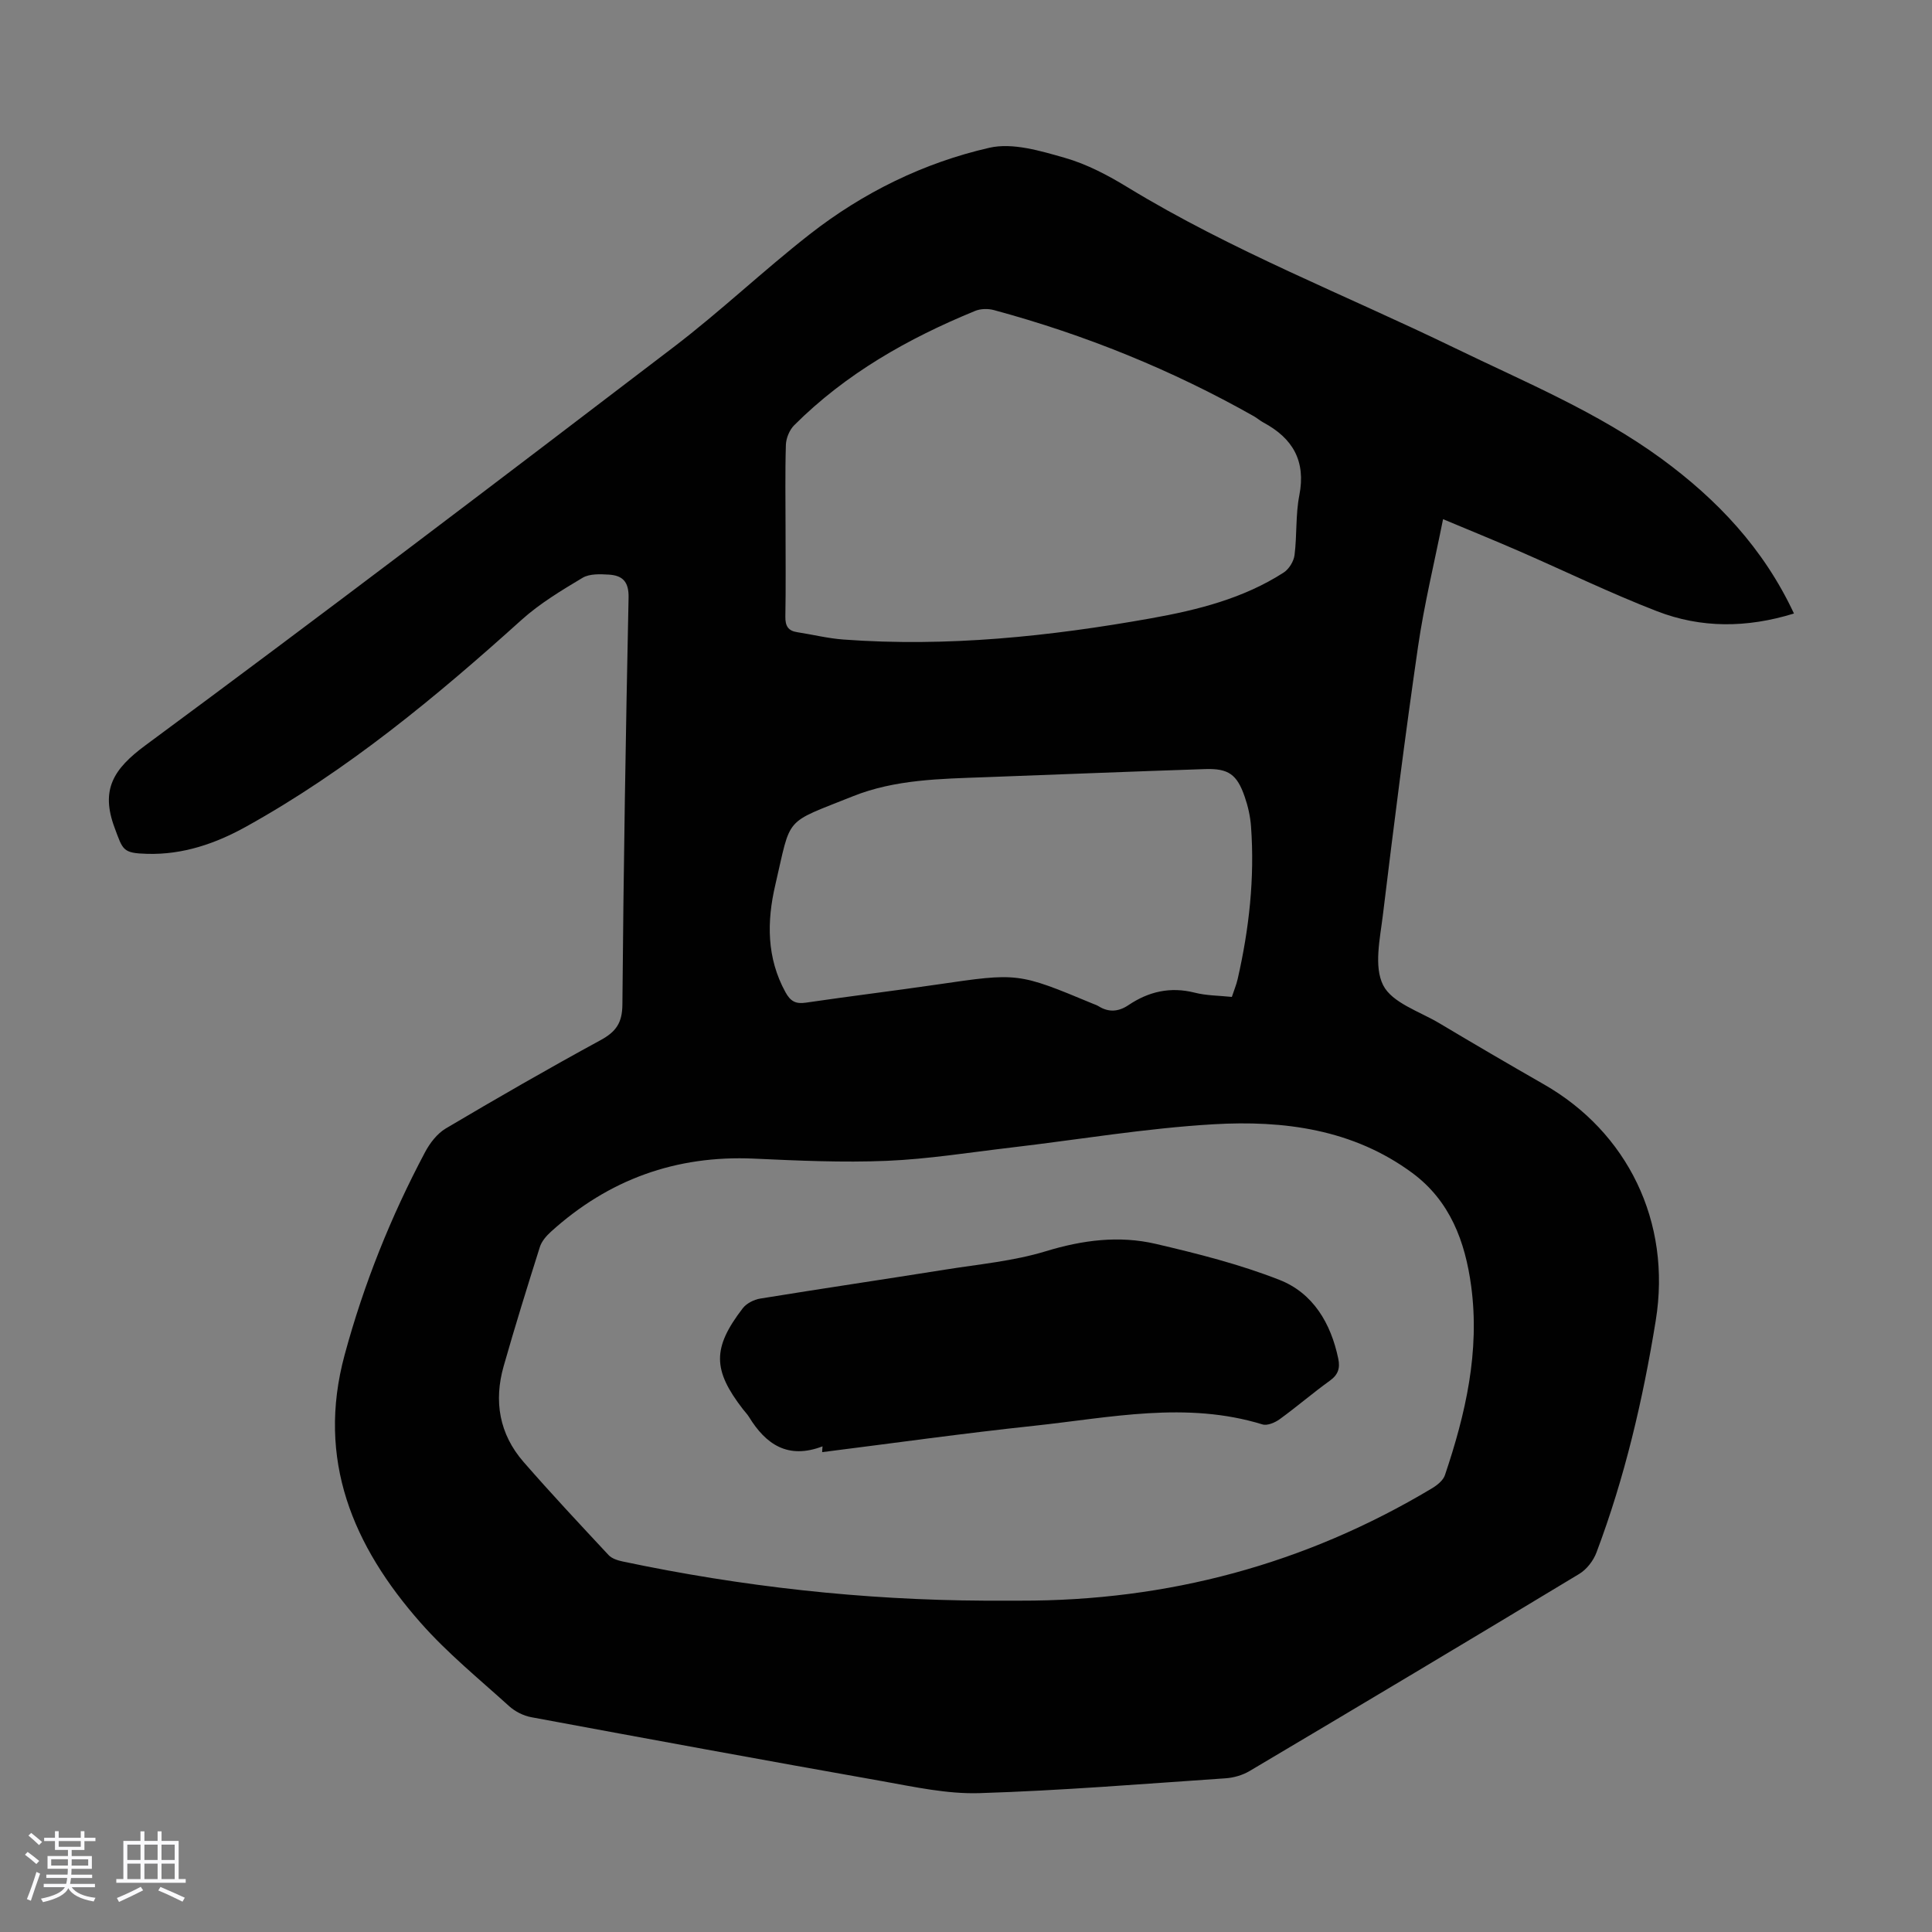
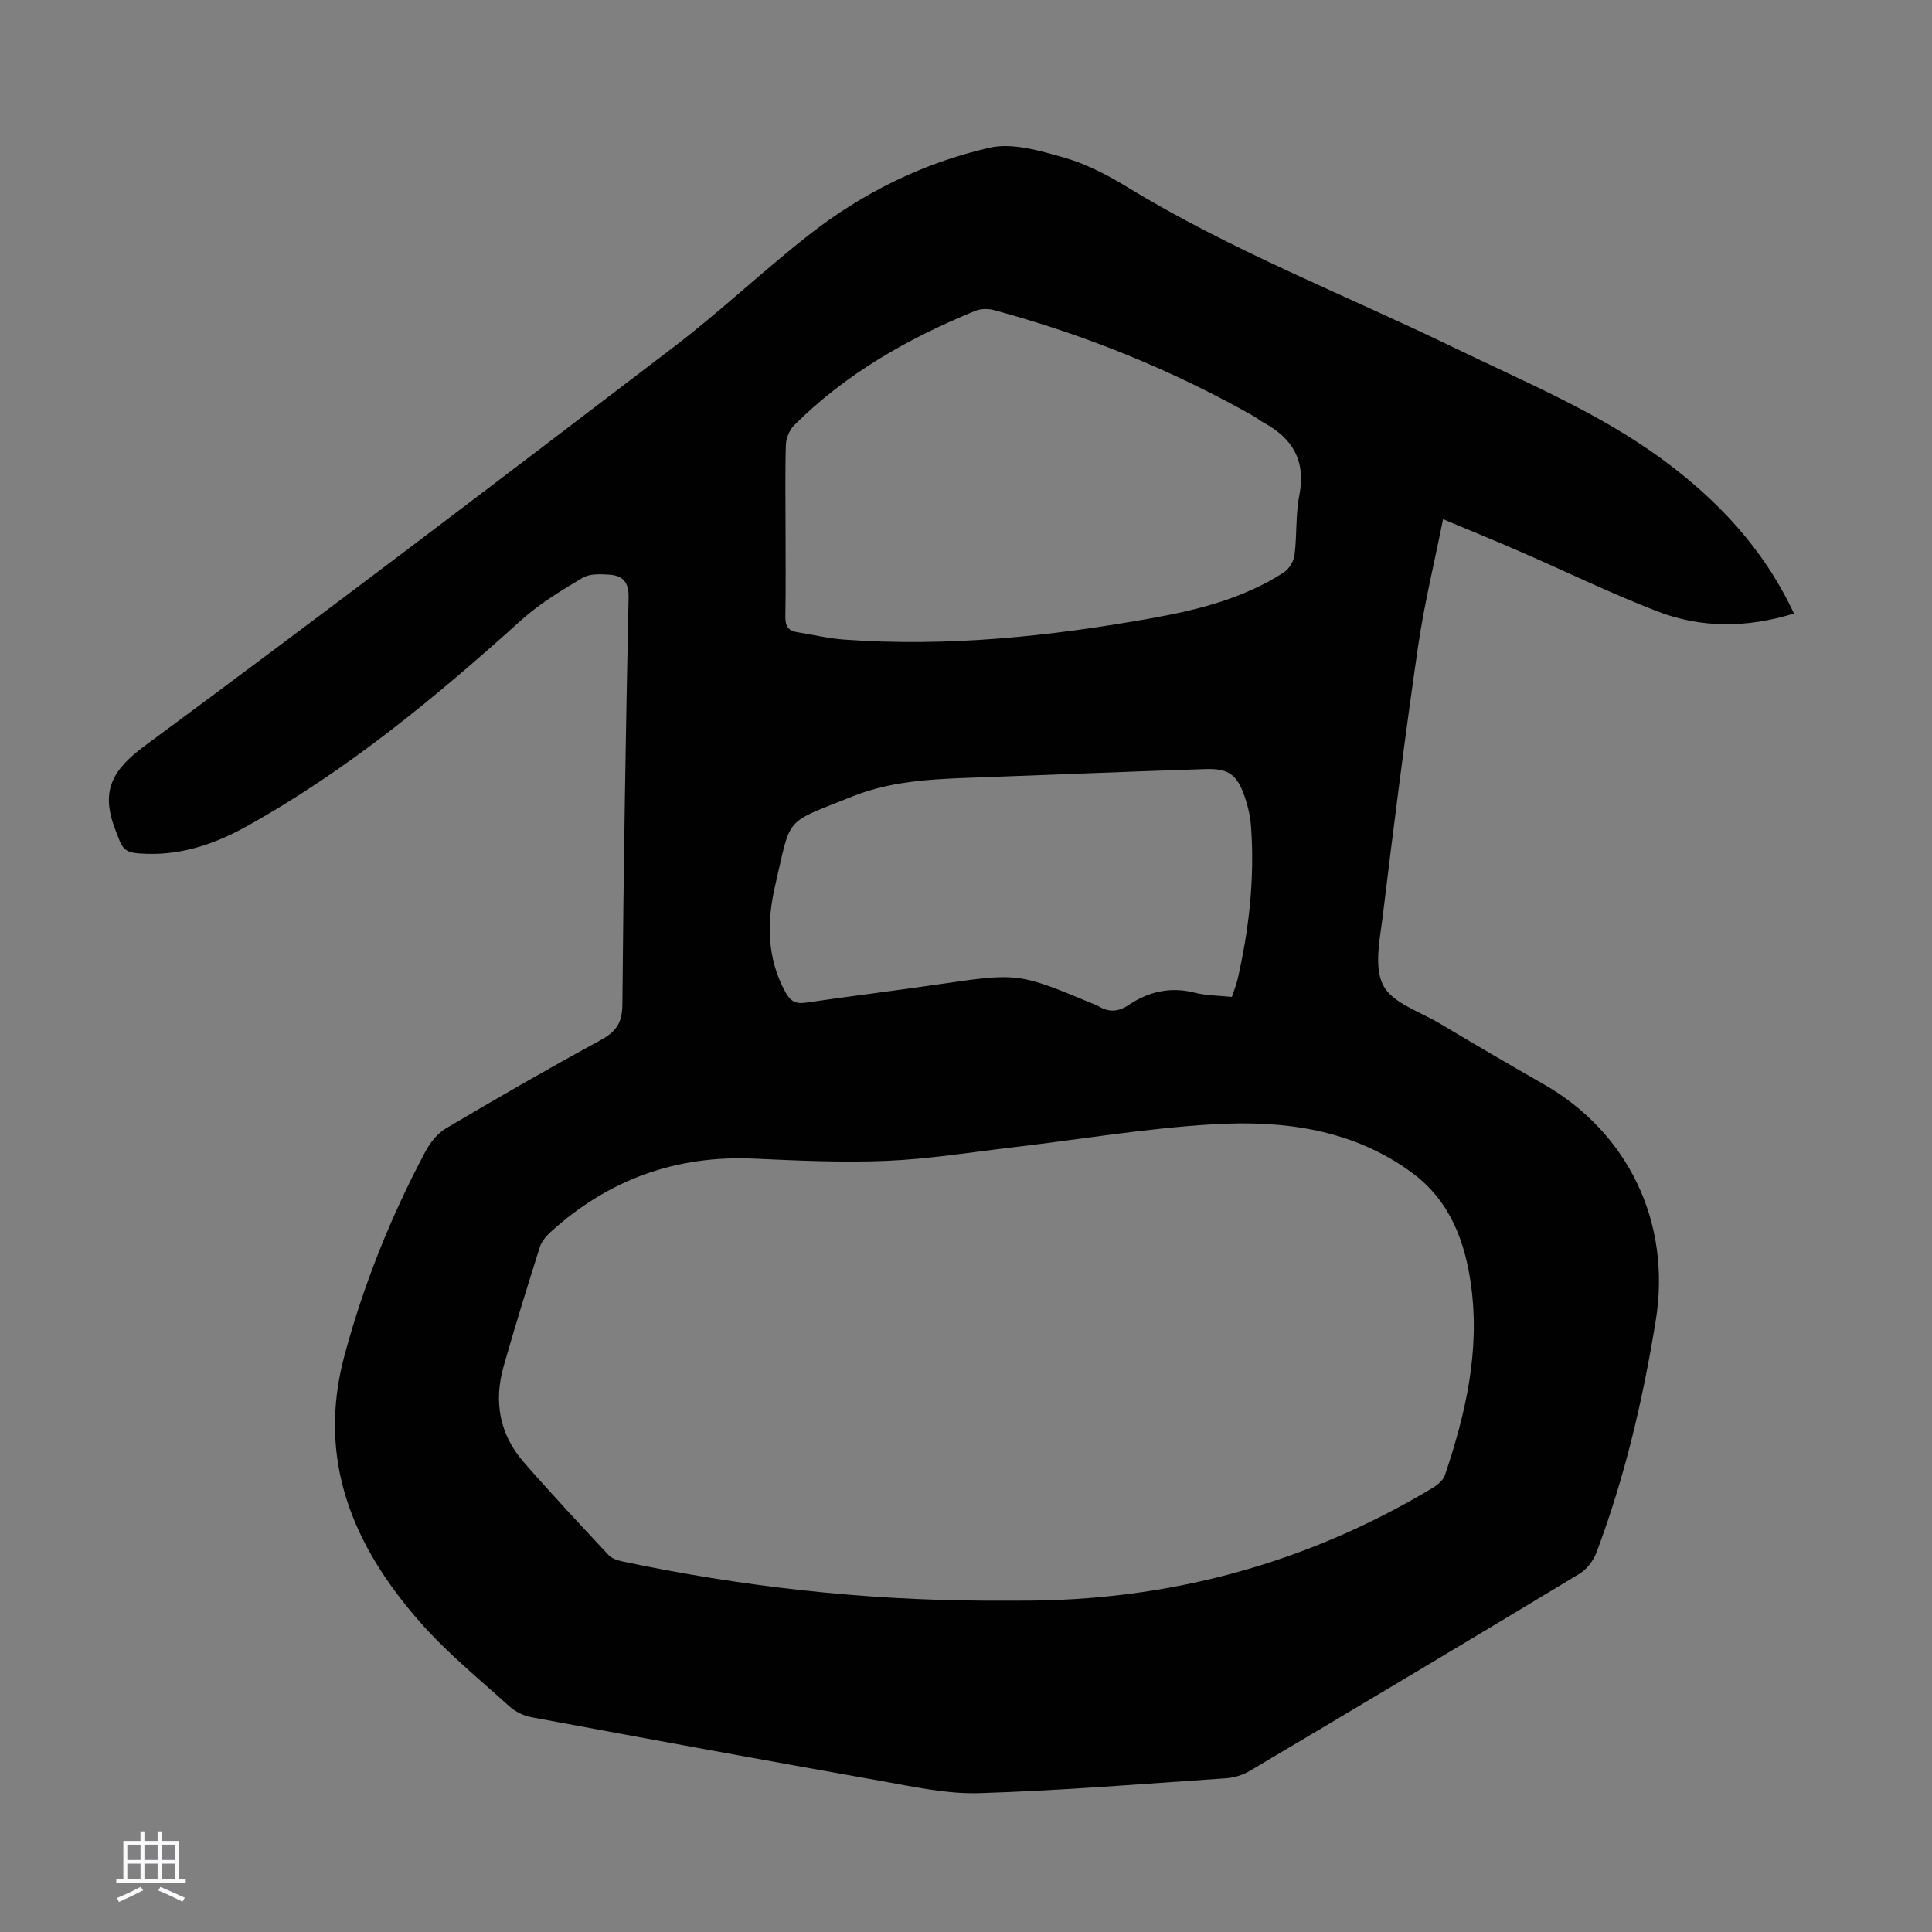
<svg xmlns="http://www.w3.org/2000/svg" enable-background="new 0 0 400 400" viewBox="0 0 400 400">
  <rect x="0" y="0" width="400" height="400" fill="#808080" stroke="none" />
-   <path d="m5.17 384 .55-.58c.85.61 1.65 1.24 2.4 1.87l-.59.64c-.83-.73-1.62-1.38-2.36-1.93m1.22 9.53-.82-.34c.71-1.76 1.37-3.64 1.98-5.63.24.13.5.25.76.36-.6 1.67-1.24 3.54-1.92 5.61m-.5-13.5.57-.54c.56.44 1.31 1.06 2.26 1.87l-.64.64c-.68-.66-1.41-1.32-2.19-1.97m3.25.46h2.24v-1.36h.77v1.36h4.57v-1.36h.76v1.36h2.28v.69h-2.28v1.84h-2.64v1.26h4.18v2.64h-4.21c0 .45-.02.86-.05 1.21h4.32v.69h-4.38c-.04.34-.1.75-.19 1.22h5.15v.69h-4.82c.87 1.19 2.51 1.92 4.93 2.19-.17.31-.3.57-.37.76-2.77-.49-4.52-1.41-5.26-2.76-.56 1.26-2.3 2.23-5.24 2.9-.12-.24-.26-.48-.43-.72 2.73-.55 4.38-1.34 4.96-2.38h-4.38v-.69h4.65c.1-.38.17-.79.21-1.22h-4.32v-.69h4.4c.03-.34.05-.75.05-1.21h-4.2v-2.64h4.23v-1.26h-2.69v-1.84h-2.24zm1.46 4.46v1.29h3.45c.01-.4.02-.57.01-.53v-.32-.45h-3.46zm1.55-2.59h4.57v-1.19h-4.57zm6.11 2.59h-3.42v.77c-.01.19-.01.37-.02.53h3.44z" fill="#fafafc" />
  <path d="m32.63 379.16h.82v1.98h3.54v7.89h1.46v.78h-14.37v-.78h1.46v-7.89h3.54v-1.98h.82v1.98h2.73zm-3.49 11.48.5.73c-1.61.82-3.28 1.63-5 2.41-.13-.27-.28-.55-.44-.82 1.75-.72 3.4-1.49 4.94-2.32m-2.78-5.55h2.73v-3.18h-2.73zm0 3.95h2.73v-3.2h-2.73zm3.54-3.95h2.73v-3.18h-2.73zm0 3.95h2.73v-3.2h-2.73zm7.89 4.68c-1.84-.92-3.51-1.7-5.02-2.32l.45-.73c1.89.8 3.57 1.55 5.04 2.23zm-1.62-11.81h-2.73v3.18h2.73zm-2.73 7.13h2.73v-3.2h-2.73z" fill="#fafafc" />
  <g fill="#010101">
    <path d="m371.42 127.02c-9.8 3.03-19.25 3.05-28.35-.47-9.66-3.74-19.01-8.29-28.52-12.43-5.12-2.23-10.29-4.33-15.78-6.63-1.79 8.96-3.91 17.64-5.19 26.45-2.68 18.47-5.02 36.99-7.27 55.52-.59 4.86-1.9 10.65.06 14.52 1.85 3.65 7.52 5.42 11.6 7.85 7.2 4.3 14.44 8.53 21.72 12.7 17.16 9.82 26.45 28.34 23.11 48.9-2.65 16.37-6.41 32.46-12.27 48-.64 1.71-2.03 3.51-3.58 4.44-22.69 13.7-45.45 27.29-68.25 40.81-1.46.86-3.29 1.39-4.99 1.5-16.96 1.15-33.92 2.54-50.91 3.07-6.71.21-13.52-1.3-20.21-2.49-24.22-4.29-48.41-8.74-72.59-13.23-1.63-.3-3.37-1.18-4.6-2.3-6.22-5.63-12.8-10.99-18.32-17.26-13.99-15.86-21.61-33.73-15.73-55.45 3.96-14.65 9.55-28.6 16.65-41.97 1-1.89 2.51-3.85 4.29-4.91 10.57-6.26 21.23-12.4 32.02-18.27 3.2-1.74 4.52-3.56 4.55-7.38.23-28.09.69-56.18 1.28-84.27.07-3.3-1.26-4.57-4.05-4.75-1.83-.11-4.03-.21-5.48.66-4.38 2.62-8.85 5.31-12.62 8.7-17.74 15.99-36.07 31.18-57.04 42.82-6.3 3.5-13.07 5.83-20.46 5.63-5.11-.14-5.03-.77-6.75-5.37-2.96-7.9-.28-12.19 6.37-17.1 36.73-27.12 73.07-54.76 109.37-82.46 9.69-7.39 18.56-15.84 28.17-23.35 11.05-8.64 23.59-14.8 37.2-17.91 4.82-1.1 10.57.65 15.62 2.09 4.55 1.3 8.92 3.61 13 6.1 21.56 13.15 45.07 22.28 67.68 33.25 14.57 7.07 29.61 13.28 42.81 22.92 11.55 8.46 21.15 18.57 27.46 32.07zm-167.61 204.38h7.39c30.55.07 59.02-7.54 85.26-23.25 1.07-.64 2.32-1.63 2.69-2.72 4.29-12.7 7.26-25.63 5.44-39.16-1.24-9.22-4.37-17.65-12.2-23.43-12.28-9.06-26.63-10.92-41.17-10.07-14.04.82-27.98 3.19-41.97 4.83-8.55 1-17.08 2.38-25.66 2.74-9.14.38-18.34-.04-27.49-.46-16.14-.73-30.11 4.33-42.04 15.14-.95.86-1.92 1.98-2.29 3.16-2.59 8.19-5.14 16.4-7.49 24.66-2.07 7.26-.91 14.06 4.1 19.82 5.72 6.57 11.68 12.93 17.62 19.3.68.73 1.89 1.11 2.93 1.33 24.68 5.21 49.64 7.98 74.88 8.11zm-41.17-221.86c0 6.04.07 12.09-.04 18.13-.03 1.91.56 2.93 2.46 3.22 3.2.49 6.38 1.29 9.59 1.52 21.45 1.58 42.66-.64 63.74-4.41 9.59-1.72 19.04-4.09 27.38-9.46 1.1-.71 2.09-2.32 2.25-3.62.52-4.1.2-8.33.99-12.36 1.39-7.12-1.35-11.82-7.43-15.08-.69-.37-1.28-.9-1.96-1.29-17.01-9.62-34.99-16.89-53.84-21.99-1.21-.33-2.75-.3-3.89.17-13.87 5.69-26.76 12.98-37.46 23.67-.97.97-1.67 2.66-1.72 4.03-.18 5.82-.07 11.65-.07 17.47zm92.4 96.86c.45-1.37.93-2.5 1.2-3.68 2.38-10.41 3.55-20.93 2.77-31.61-.15-2.09-.63-4.21-1.32-6.19-1.58-4.58-3.35-5.85-8.16-5.69-15.19.5-30.37 1.12-45.56 1.68-9.27.34-18.65.45-27.39 3.95-14.46 5.8-12.69 3.89-16.07 18.39-1.75 7.51-1.81 15.06 2.12 22.19 1.04 1.89 2.13 2.46 4.21 2.15 9.07-1.33 18.16-2.44 27.23-3.76 16.69-2.44 16.69-2.48 32.16 3.96.41.17.85.31 1.22.54 2.13 1.32 4.15 1.14 6.2-.24 4.17-2.8 8.63-3.84 13.66-2.58 2.43.63 5.04.61 7.73.89z" />
-     <path d="m170.3 299.45c-7.15 2.74-11.74-.39-15.23-6.09-.35-.57-.83-1.05-1.24-1.58-6.3-8.15-6.37-12.69-.05-20.92.78-1.01 2.31-1.79 3.6-2 12.78-2.08 25.6-3.97 38.39-6.01 6.95-1.11 14.06-1.75 20.74-3.79 7.61-2.32 15.15-3.3 22.77-1.53 8.66 2.02 17.38 4.22 25.63 7.46 6.93 2.72 10.63 8.95 12.16 16.29.41 1.96 0 3.33-1.73 4.57-3.54 2.55-6.85 5.41-10.38 7.97-.97.71-2.58 1.4-3.58 1.09-15.79-4.86-31.54-1.4-47.25.28-14.67 1.56-29.28 3.62-43.91 5.46.01-.41.04-.8.08-1.2z" />
  </g>
</svg>